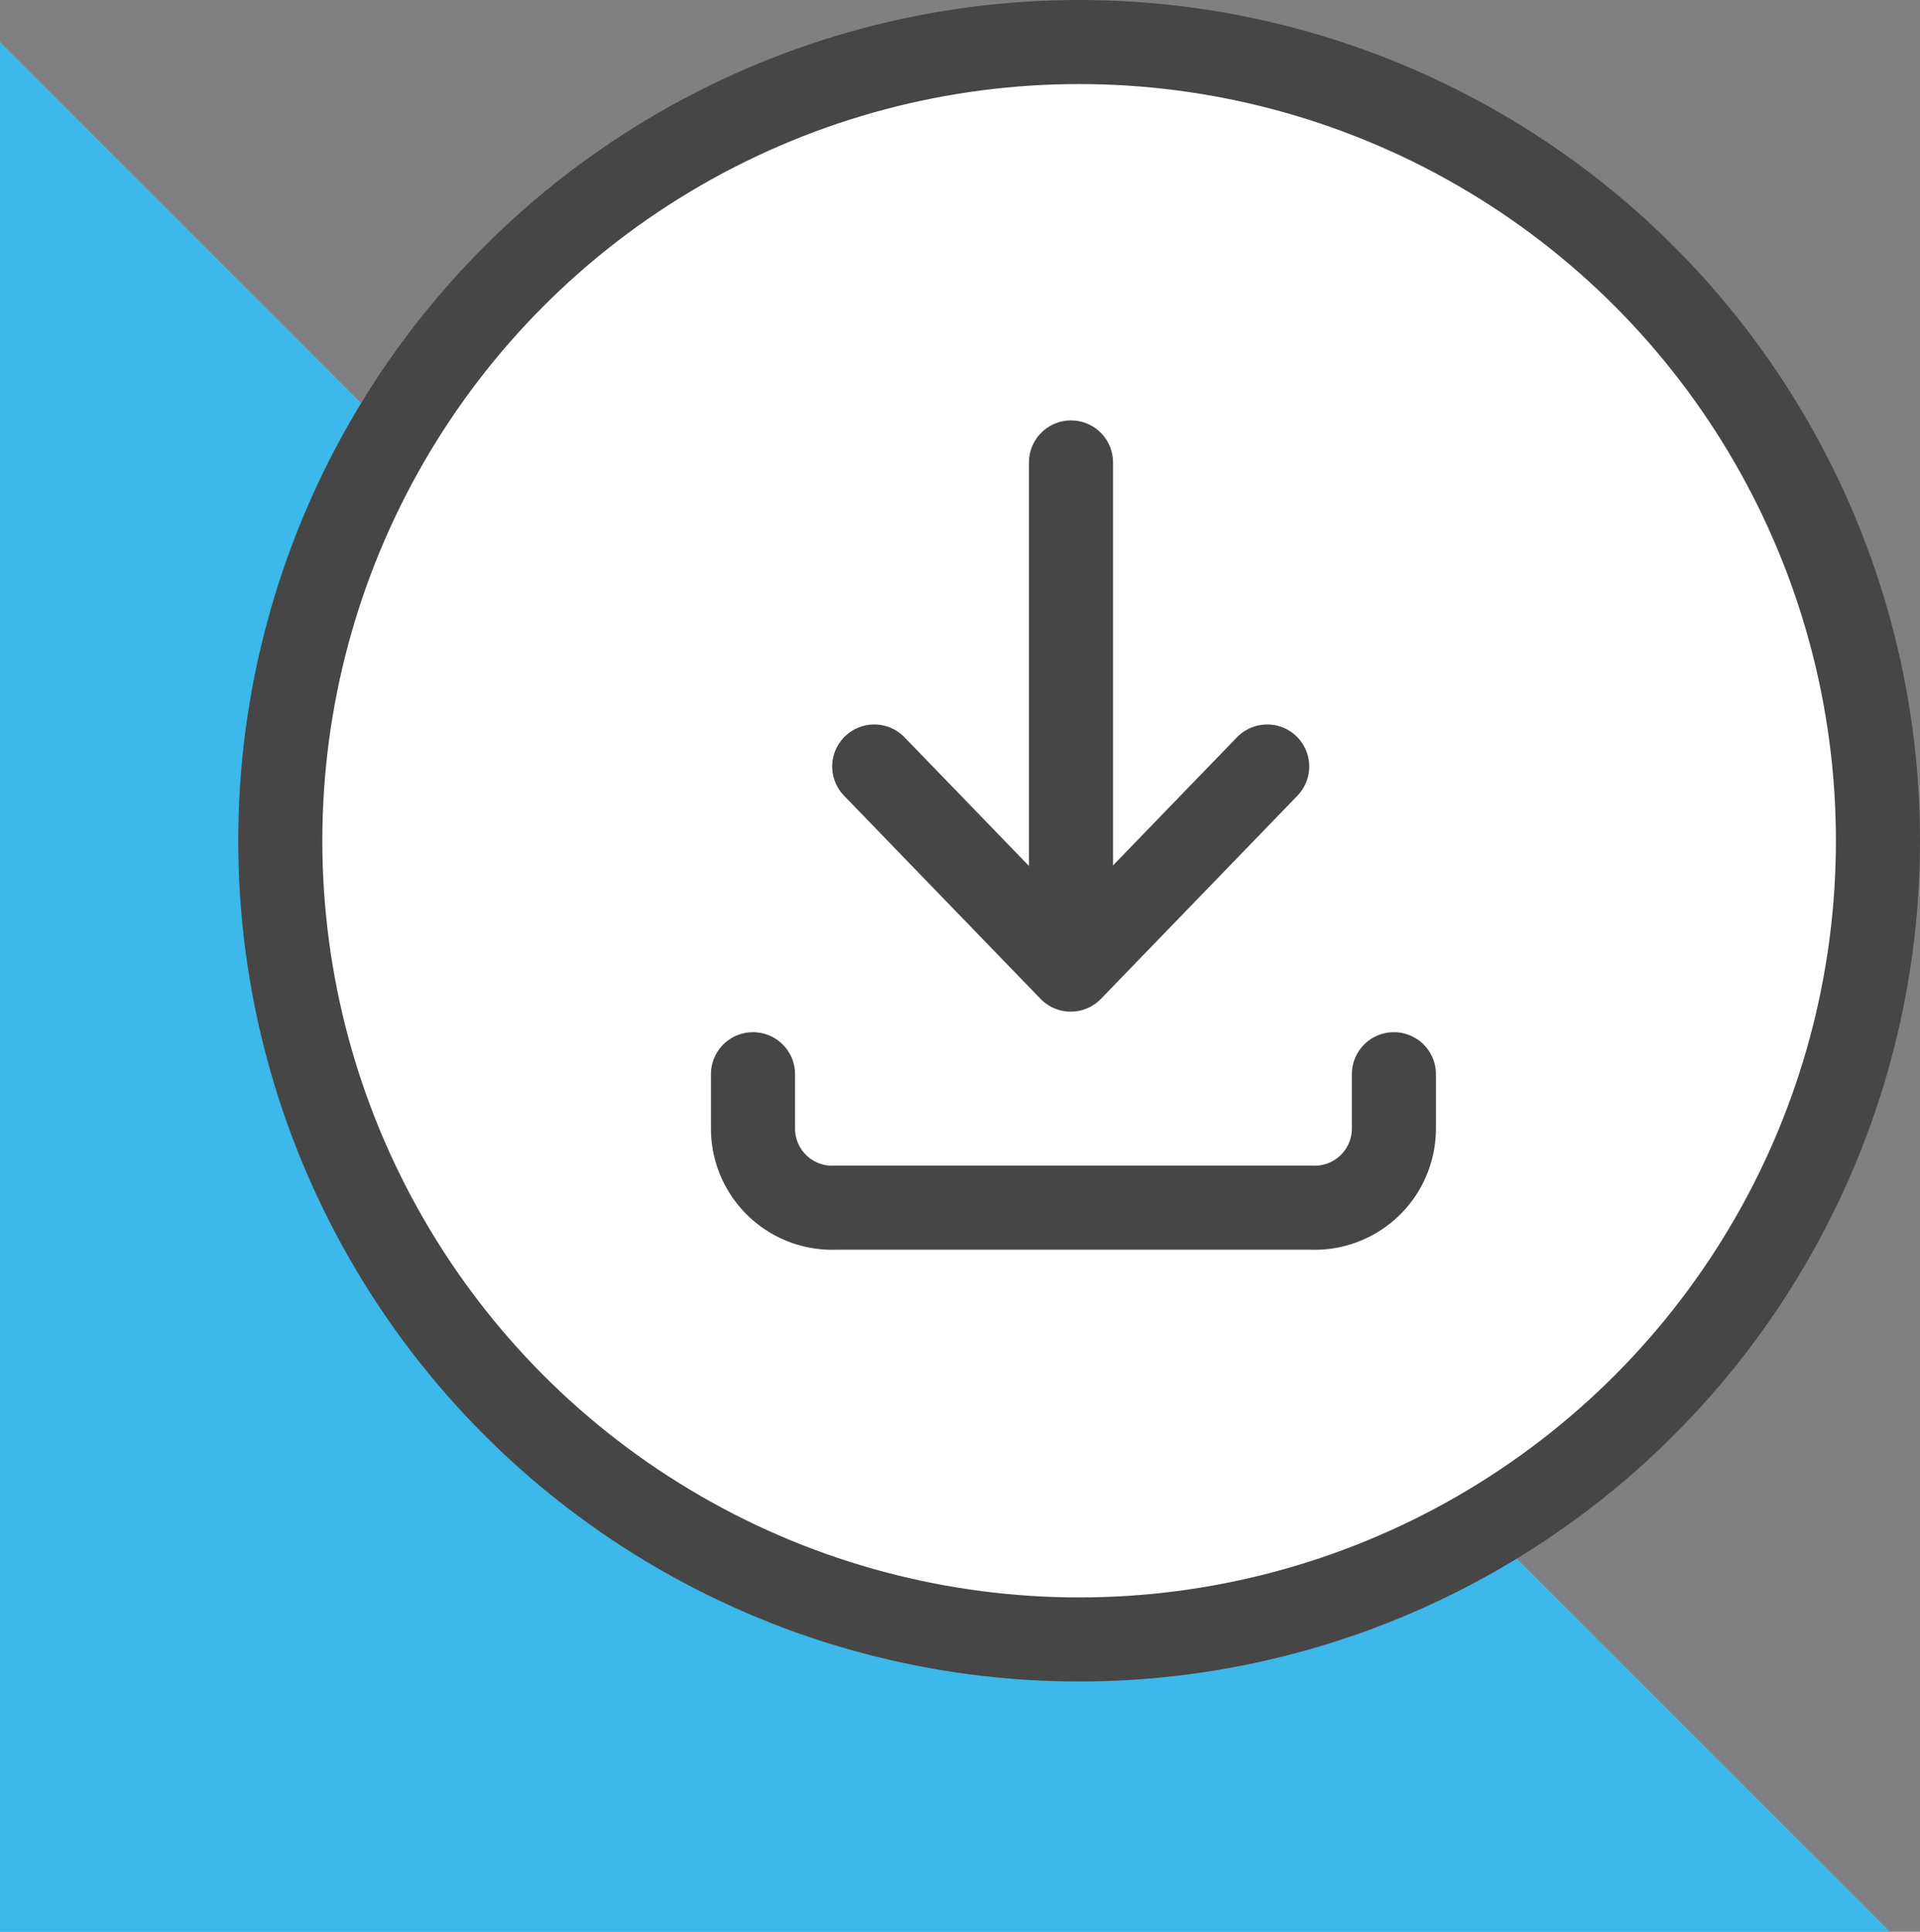
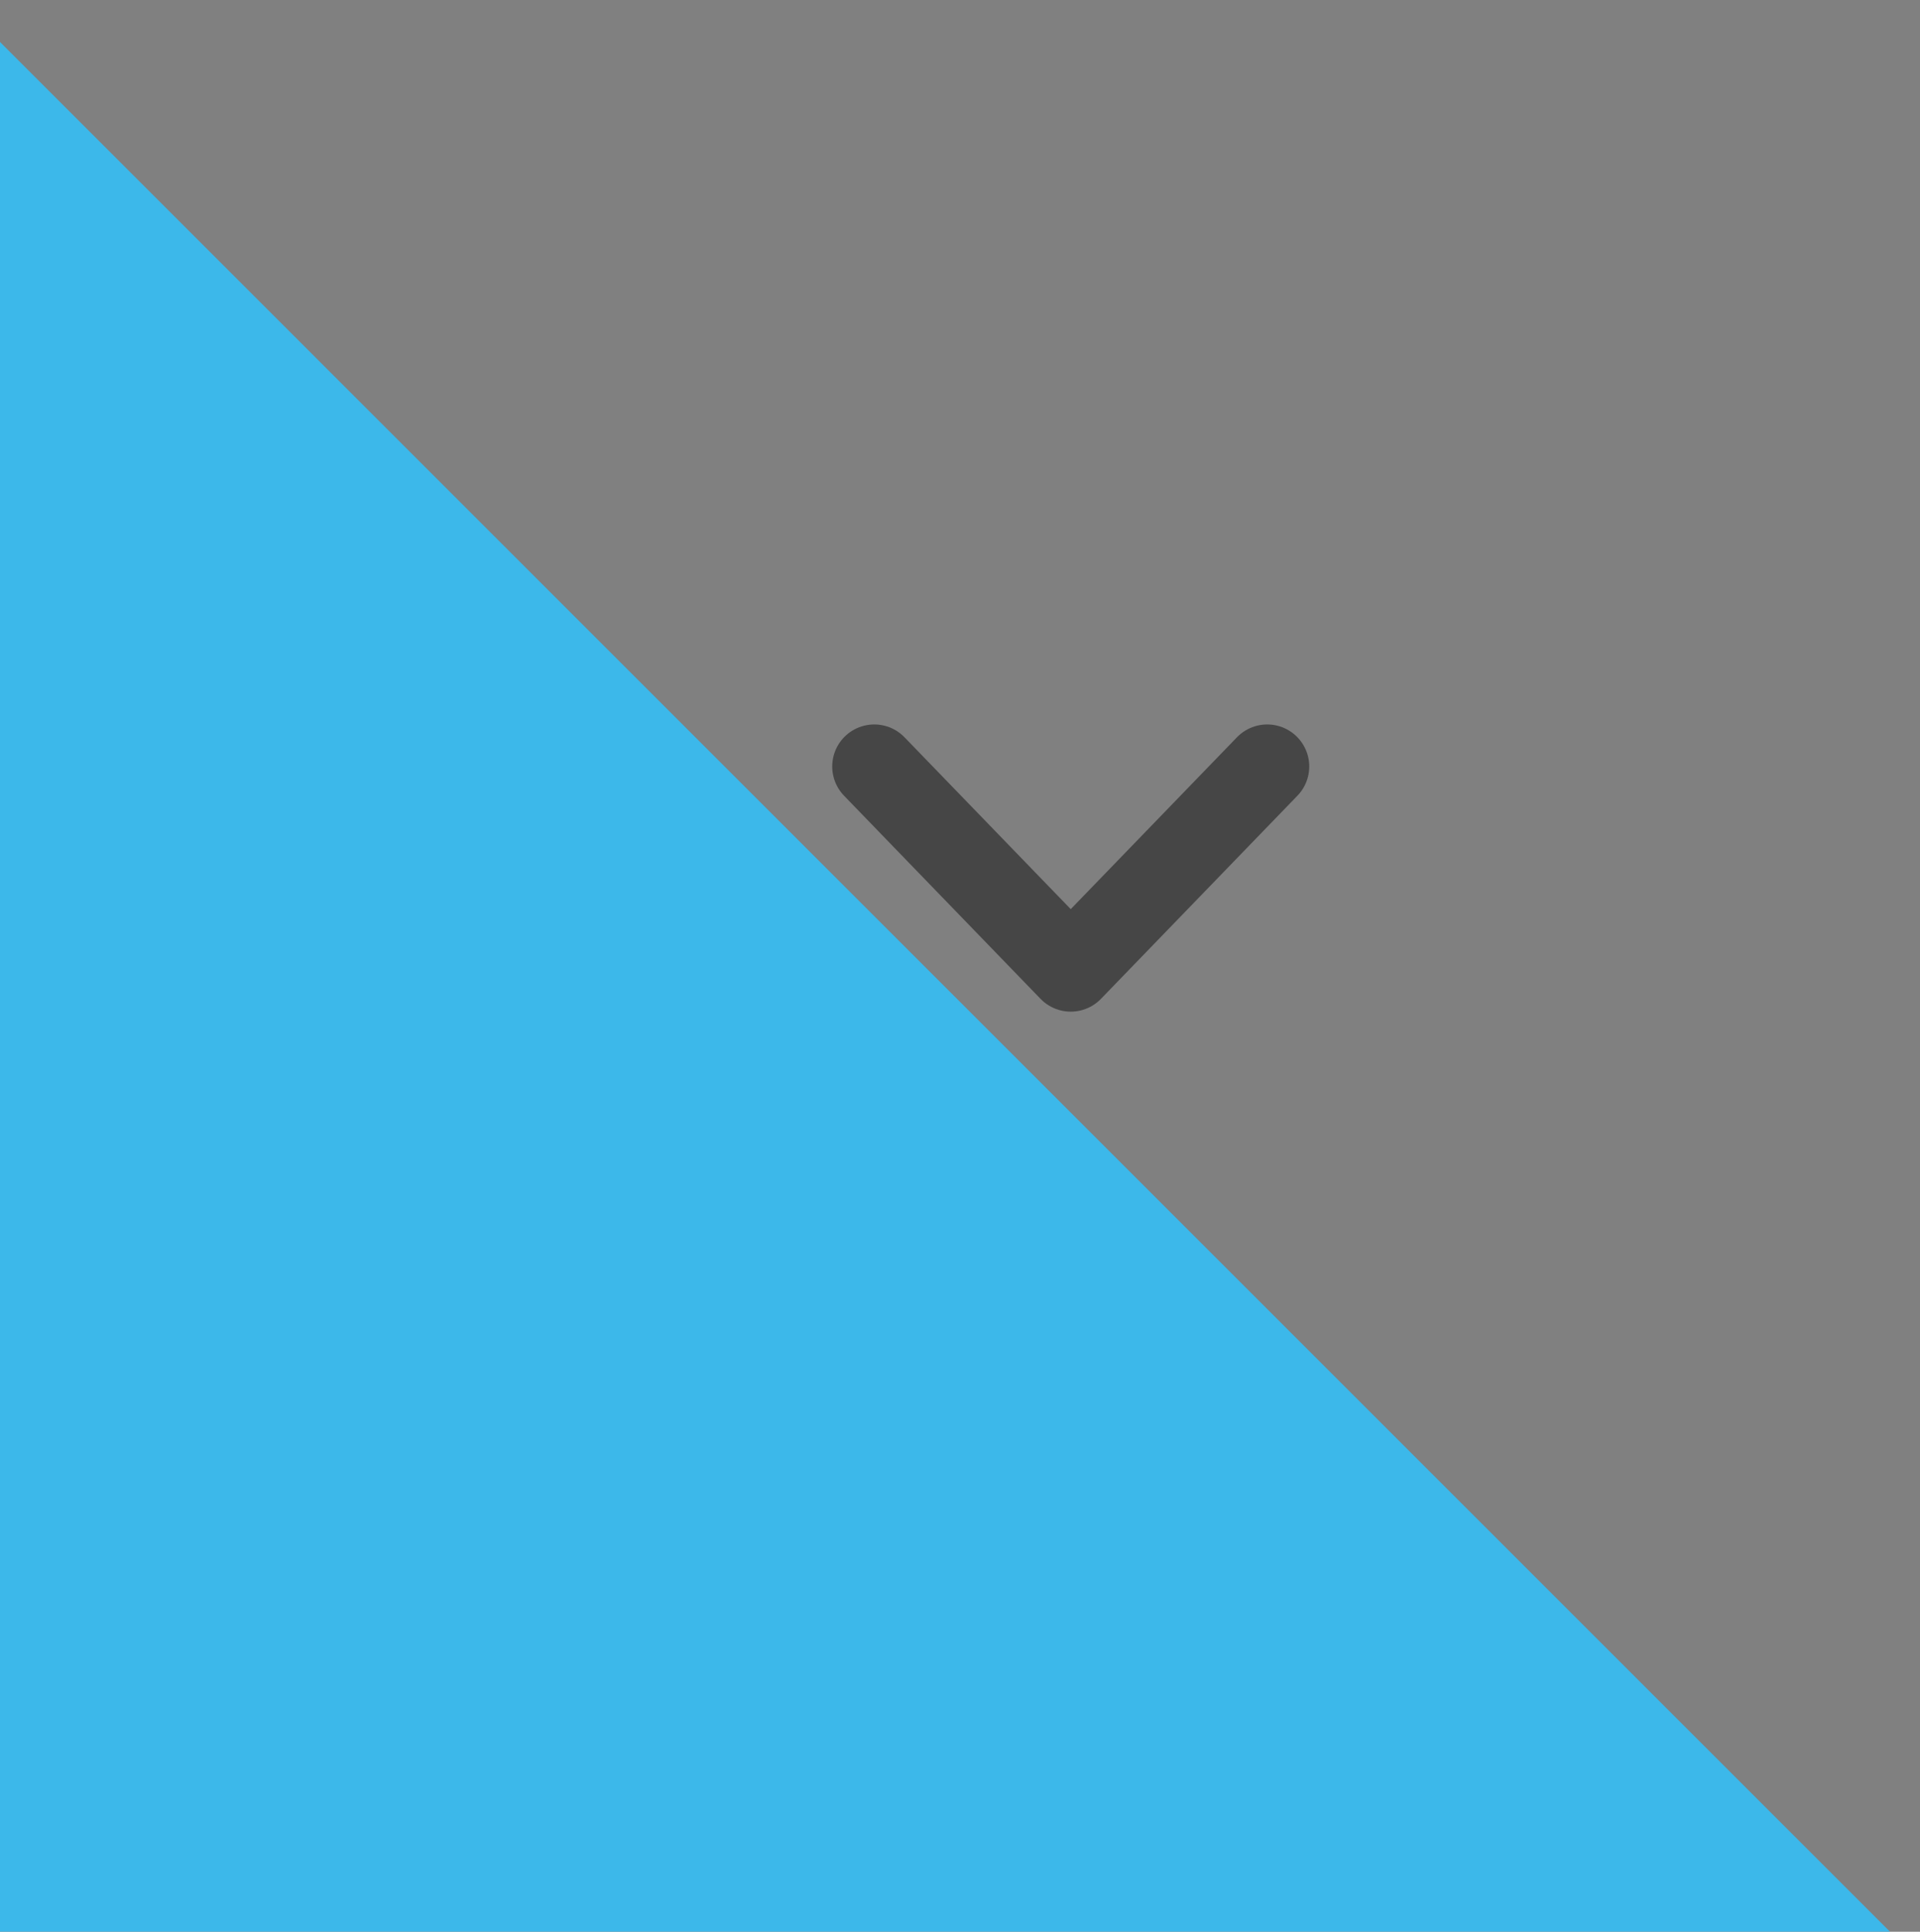
<svg xmlns="http://www.w3.org/2000/svg" width="68.5" height="68.929" viewBox="0 0 68.5 68.929">
  <rect x="0" y="0" width="68.5" height="68.929" fill="#808080" stroke="none" />
  <g id="Find-Resources-Downloads-Icon" transform="translate(-1125 -5748.5)">
    <path id="Path_24125" data-name="Path 24125" d="M463.165,661.03H395.736V593.6Z" transform="translate(729.264 5156.398)" fill="#3cb8ea" />
    <g id="Group_3857" data-name="Group 3857" transform="translate(413 4338)">
-       <circle id="Ellipse_3" data-name="Ellipse 3" cx="28.5" cy="28.5" r="28.5" transform="translate(722 1412)" fill="#fff" stroke="#464646" stroke-width="3" />
      <g id="Group_3946" data-name="Group 3946" transform="translate(738.865 1427.001)">
-         <path id="Path_1" data-name="Path 1" d="M382.865,9709.177v1.943a2.827,2.827,0,0,1-2.964,2.818H362.964A2.826,2.826,0,0,1,360,9711.12v-1.943" transform="translate(-360 -9687.347)" fill="none" stroke="#464646" stroke-linecap="round" stroke-linejoin="round" stroke-width="3" />
-         <line id="Line_1" data-name="Line 1" y1="17.238" transform="translate(11.345)" fill="none" stroke="#464646" stroke-linecap="round" stroke-linejoin="round" stroke-width="3" />
        <path id="Path_2" data-name="Path 2" d="M385.019,9691l-7.009,7.248L371,9691" transform="translate(-366.674 -9680.151)" fill="none" stroke="#464646" stroke-linecap="round" stroke-linejoin="round" stroke-width="3" />
      </g>
    </g>
  </g>
</svg>